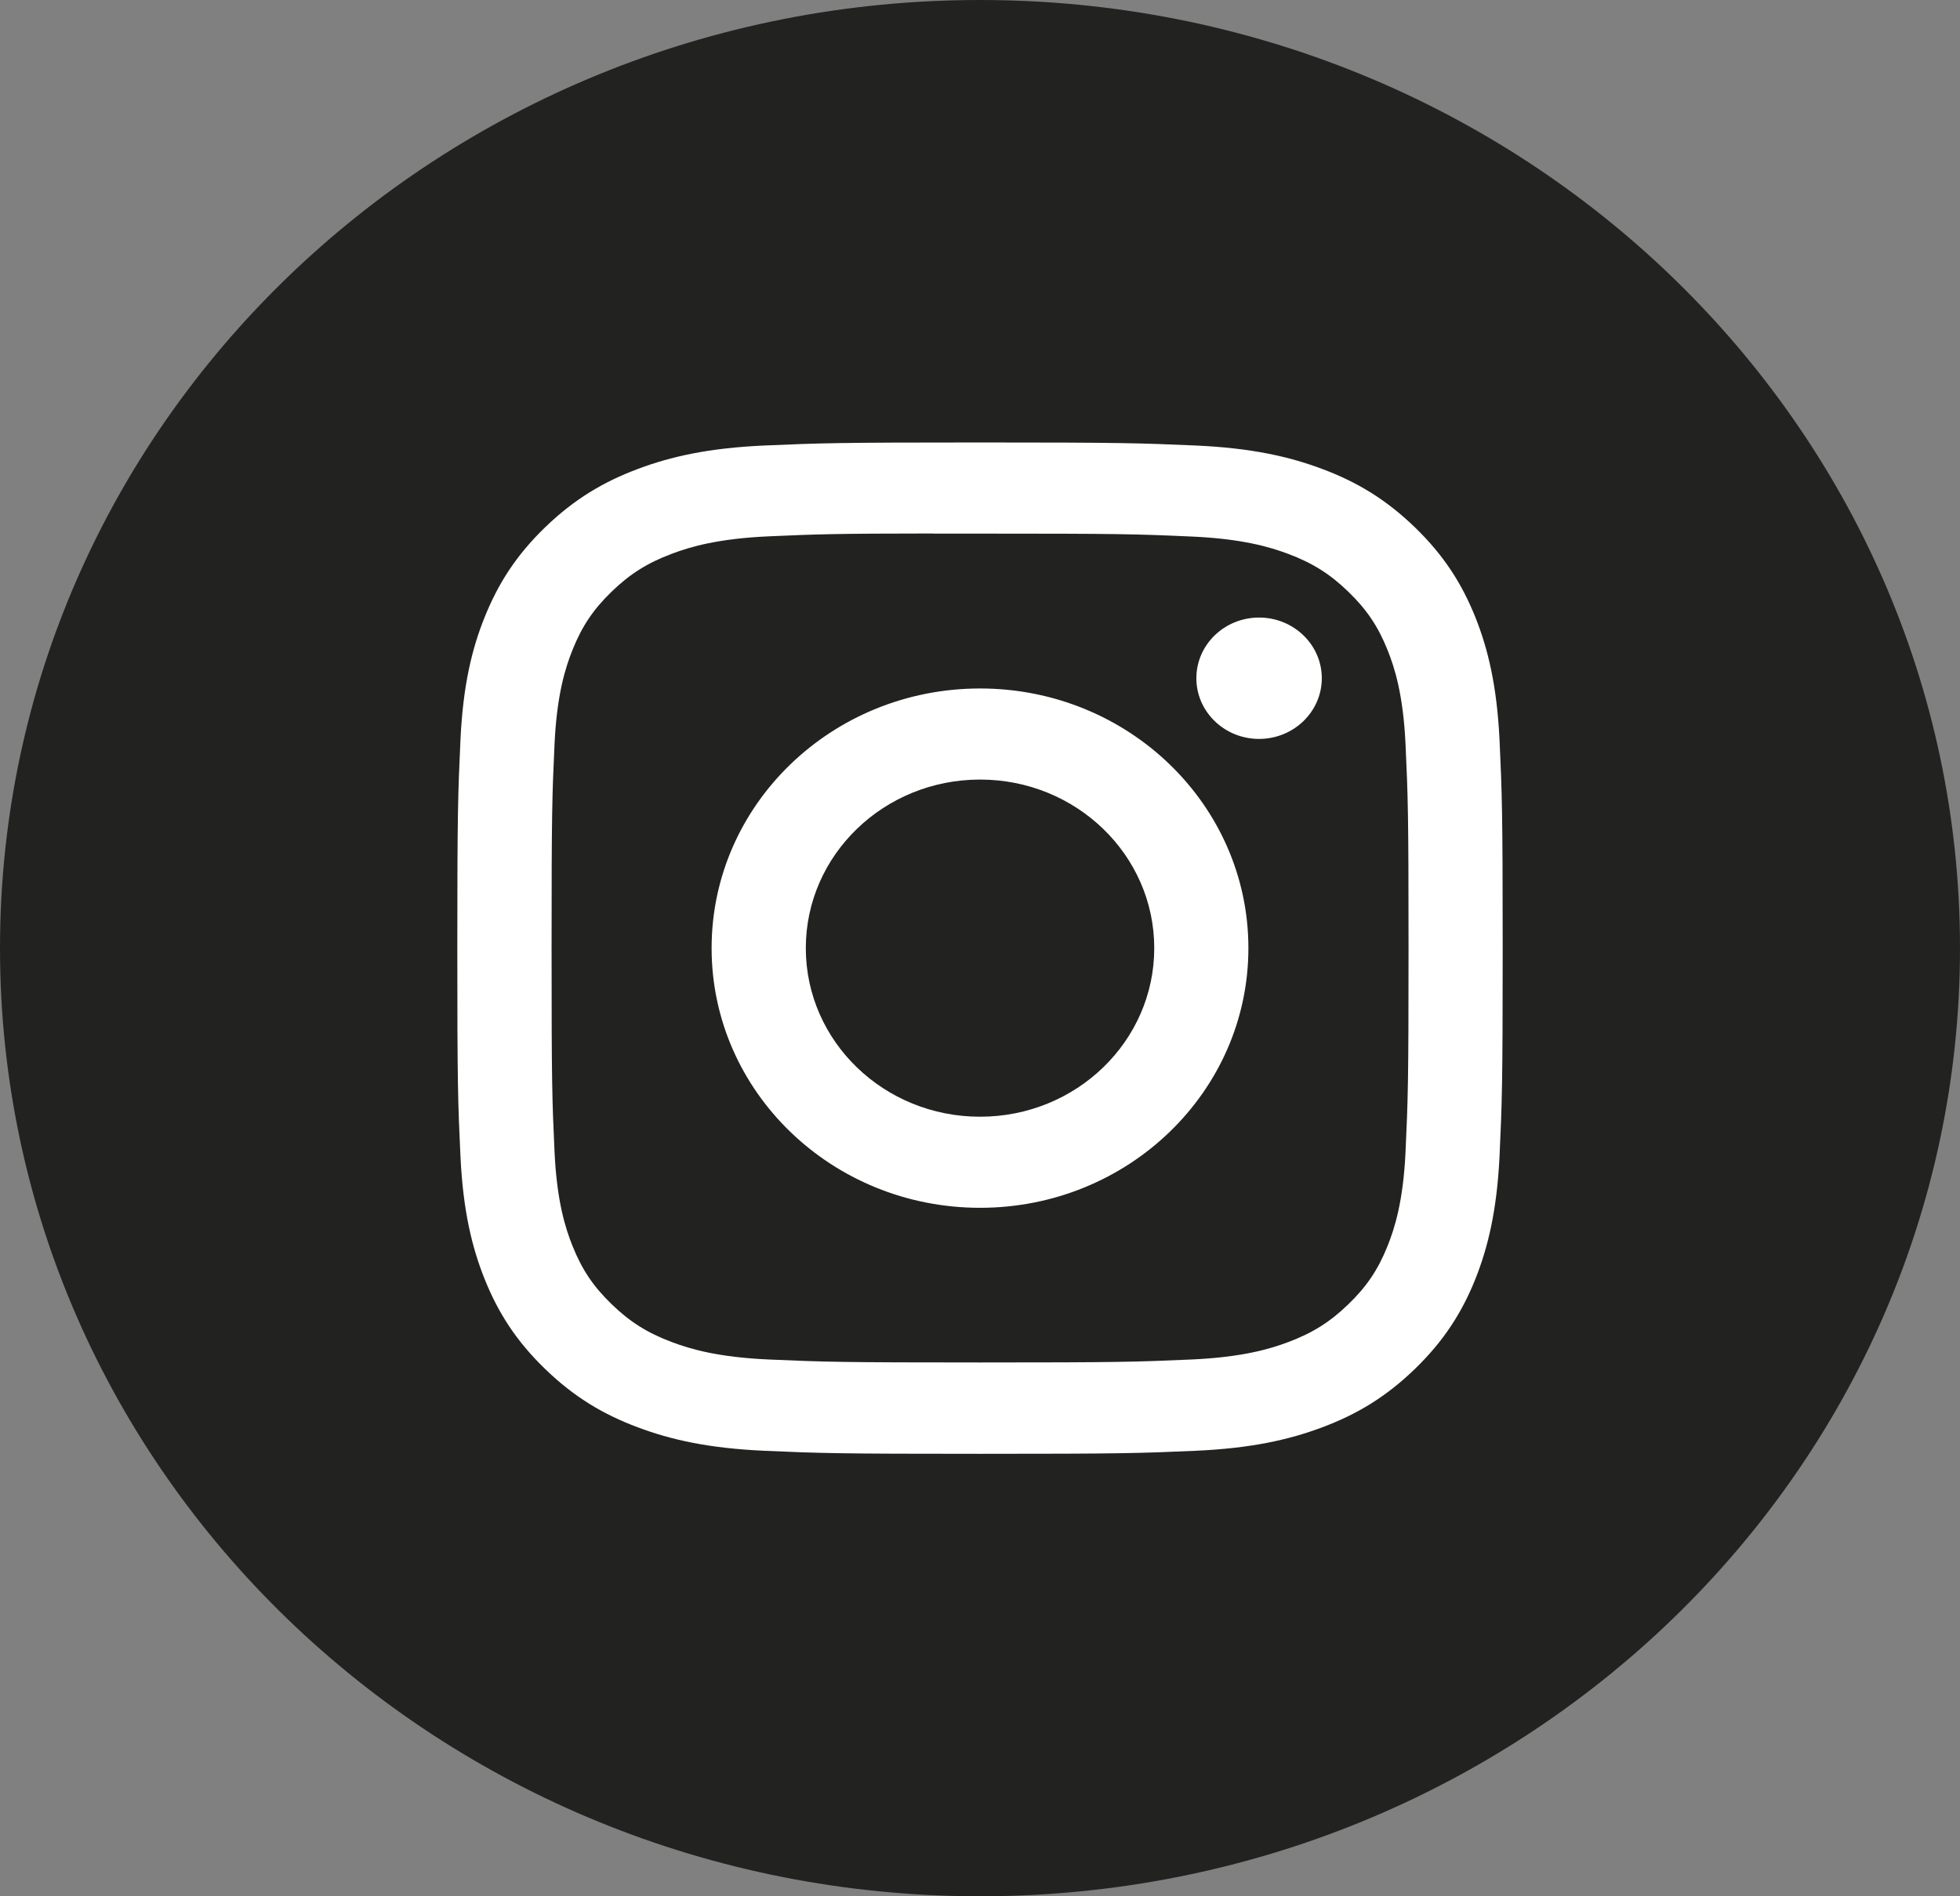
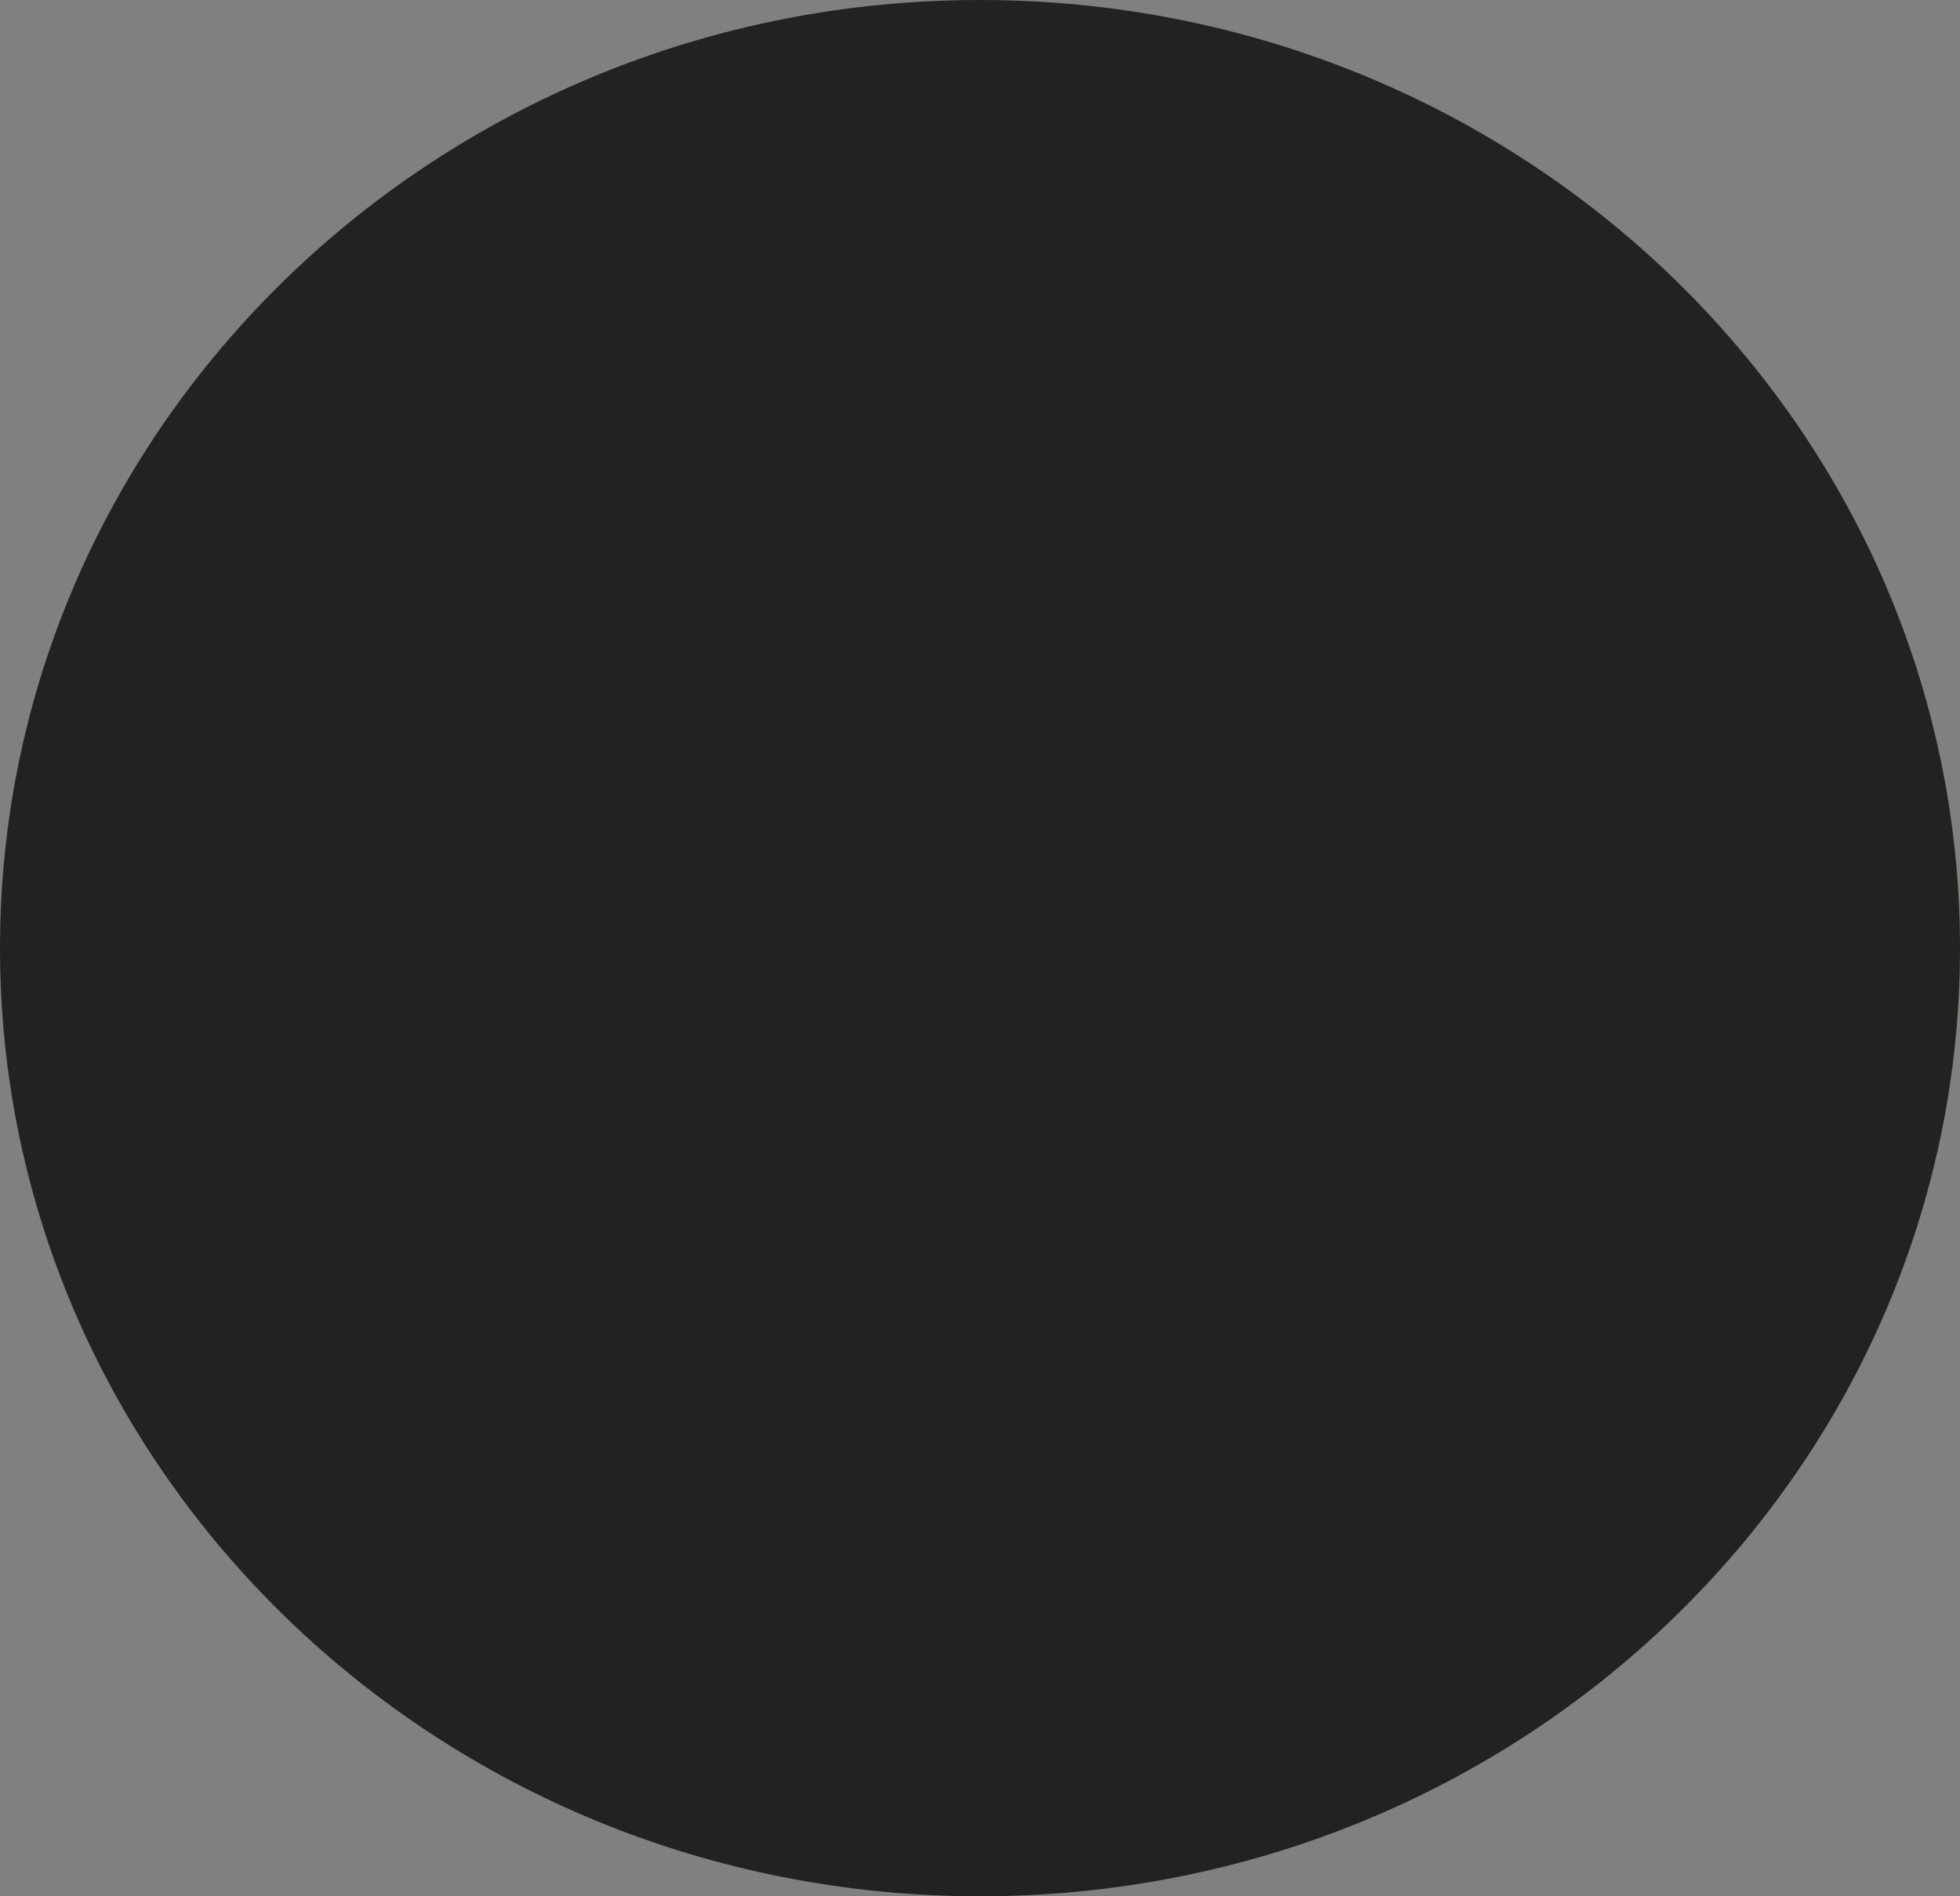
<svg xmlns="http://www.w3.org/2000/svg" width="31" height="30" viewBox="0 0 31 30" fill="none">
  <rect x="0" y="0" width="31" height="30" fill="#808080" stroke="none" />
  <path d="M0 15C0 6.716 6.94 0 15.5 0C24.06 0 31 6.716 31 15C31 23.284 24.06 30 15.5 30C6.94 30 0 23.284 0 15Z" fill="#222220" />
  <mask id="mask0" maskUnits="userSpaceOnUse" x="0" y="0" width="31" height="30">
-     <path d="M0 15C0 6.716 6.94 0 15.5 0C24.06 0 31 6.716 31 15C31 23.284 24.06 30 15.5 30C6.94 30 0 23.284 0 15Z" fill="white" />
-   </mask>
+     </mask>
  <g mask="url(#mask0)">
    <path d="M15.501 7C13.256 7 12.974 7.01 12.092 7.048C11.212 7.087 10.611 7.222 10.086 7.42C9.542 7.624 9.081 7.898 8.621 8.343C8.162 8.787 7.879 9.234 7.667 9.76C7.462 10.268 7.323 10.85 7.283 11.701C7.244 12.555 7.233 12.827 7.233 15C7.233 17.173 7.243 17.445 7.283 18.298C7.324 19.15 7.463 19.731 7.667 20.24C7.879 20.766 8.161 21.212 8.621 21.657C9.08 22.102 9.541 22.376 10.085 22.58C10.611 22.778 11.212 22.913 12.091 22.952C12.973 22.991 13.255 23 15.5 23C17.745 23 18.026 22.991 18.908 22.952C19.788 22.913 20.389 22.778 20.915 22.58C21.459 22.376 21.919 22.102 22.379 21.657C22.838 21.212 23.121 20.766 23.333 20.24C23.536 19.731 23.675 19.149 23.717 18.298C23.756 17.445 23.767 17.173 23.767 15C23.767 12.827 23.756 12.555 23.717 11.701C23.675 10.85 23.536 10.268 23.333 9.76C23.121 9.234 22.838 8.787 22.379 8.343C21.919 7.898 21.459 7.624 20.915 7.42C20.388 7.222 19.787 7.087 18.907 7.048C18.025 7.01 17.744 7 15.498 7H15.501ZM14.759 8.442C14.979 8.441 15.225 8.442 15.501 8.442C17.708 8.442 17.97 8.449 18.841 8.488C19.647 8.523 20.085 8.654 20.376 8.763C20.762 8.908 21.037 9.082 21.326 9.362C21.616 9.642 21.795 9.908 21.945 10.281C22.058 10.563 22.193 10.986 22.23 11.767C22.269 12.61 22.278 12.863 22.278 14.998C22.278 17.133 22.269 17.387 22.23 18.23C22.193 19.01 22.058 19.433 21.945 19.715C21.795 20.088 21.616 20.354 21.326 20.634C21.037 20.914 20.762 21.087 20.376 21.232C20.085 21.342 19.647 21.472 18.841 21.508C17.97 21.546 17.708 21.555 15.501 21.555C13.293 21.555 13.032 21.546 12.16 21.508C11.354 21.472 10.917 21.342 10.625 21.232C10.24 21.087 9.964 20.914 9.675 20.634C9.385 20.354 9.206 20.088 9.056 19.714C8.943 19.433 8.808 19.009 8.771 18.229C8.732 17.386 8.724 17.133 8.724 14.996C8.724 12.86 8.732 12.608 8.771 11.764C8.808 10.985 8.943 10.561 9.056 10.279C9.206 9.906 9.385 9.639 9.675 9.359C9.964 9.079 10.24 8.906 10.625 8.761C10.917 8.651 11.354 8.521 12.16 8.485C12.923 8.451 13.219 8.441 14.759 8.44V8.442ZM19.914 9.77C19.366 9.77 18.922 10.2 18.922 10.73C18.922 11.26 19.366 11.69 19.914 11.69C20.461 11.69 20.906 11.26 20.906 10.73C20.906 10.2 20.461 9.77 19.914 9.77V9.77ZM15.501 10.892C13.156 10.892 11.255 12.731 11.255 15C11.255 17.269 13.156 19.108 15.501 19.108C17.845 19.108 19.745 17.269 19.745 15C19.745 12.731 17.845 10.892 15.501 10.892H15.501ZM15.501 12.333C17.023 12.333 18.256 13.527 18.256 15C18.256 16.473 17.023 17.667 15.501 17.667C13.979 17.667 12.745 16.473 12.745 15C12.745 13.527 13.979 12.333 15.501 12.333Z" fill="white" />
  </g>
</svg>